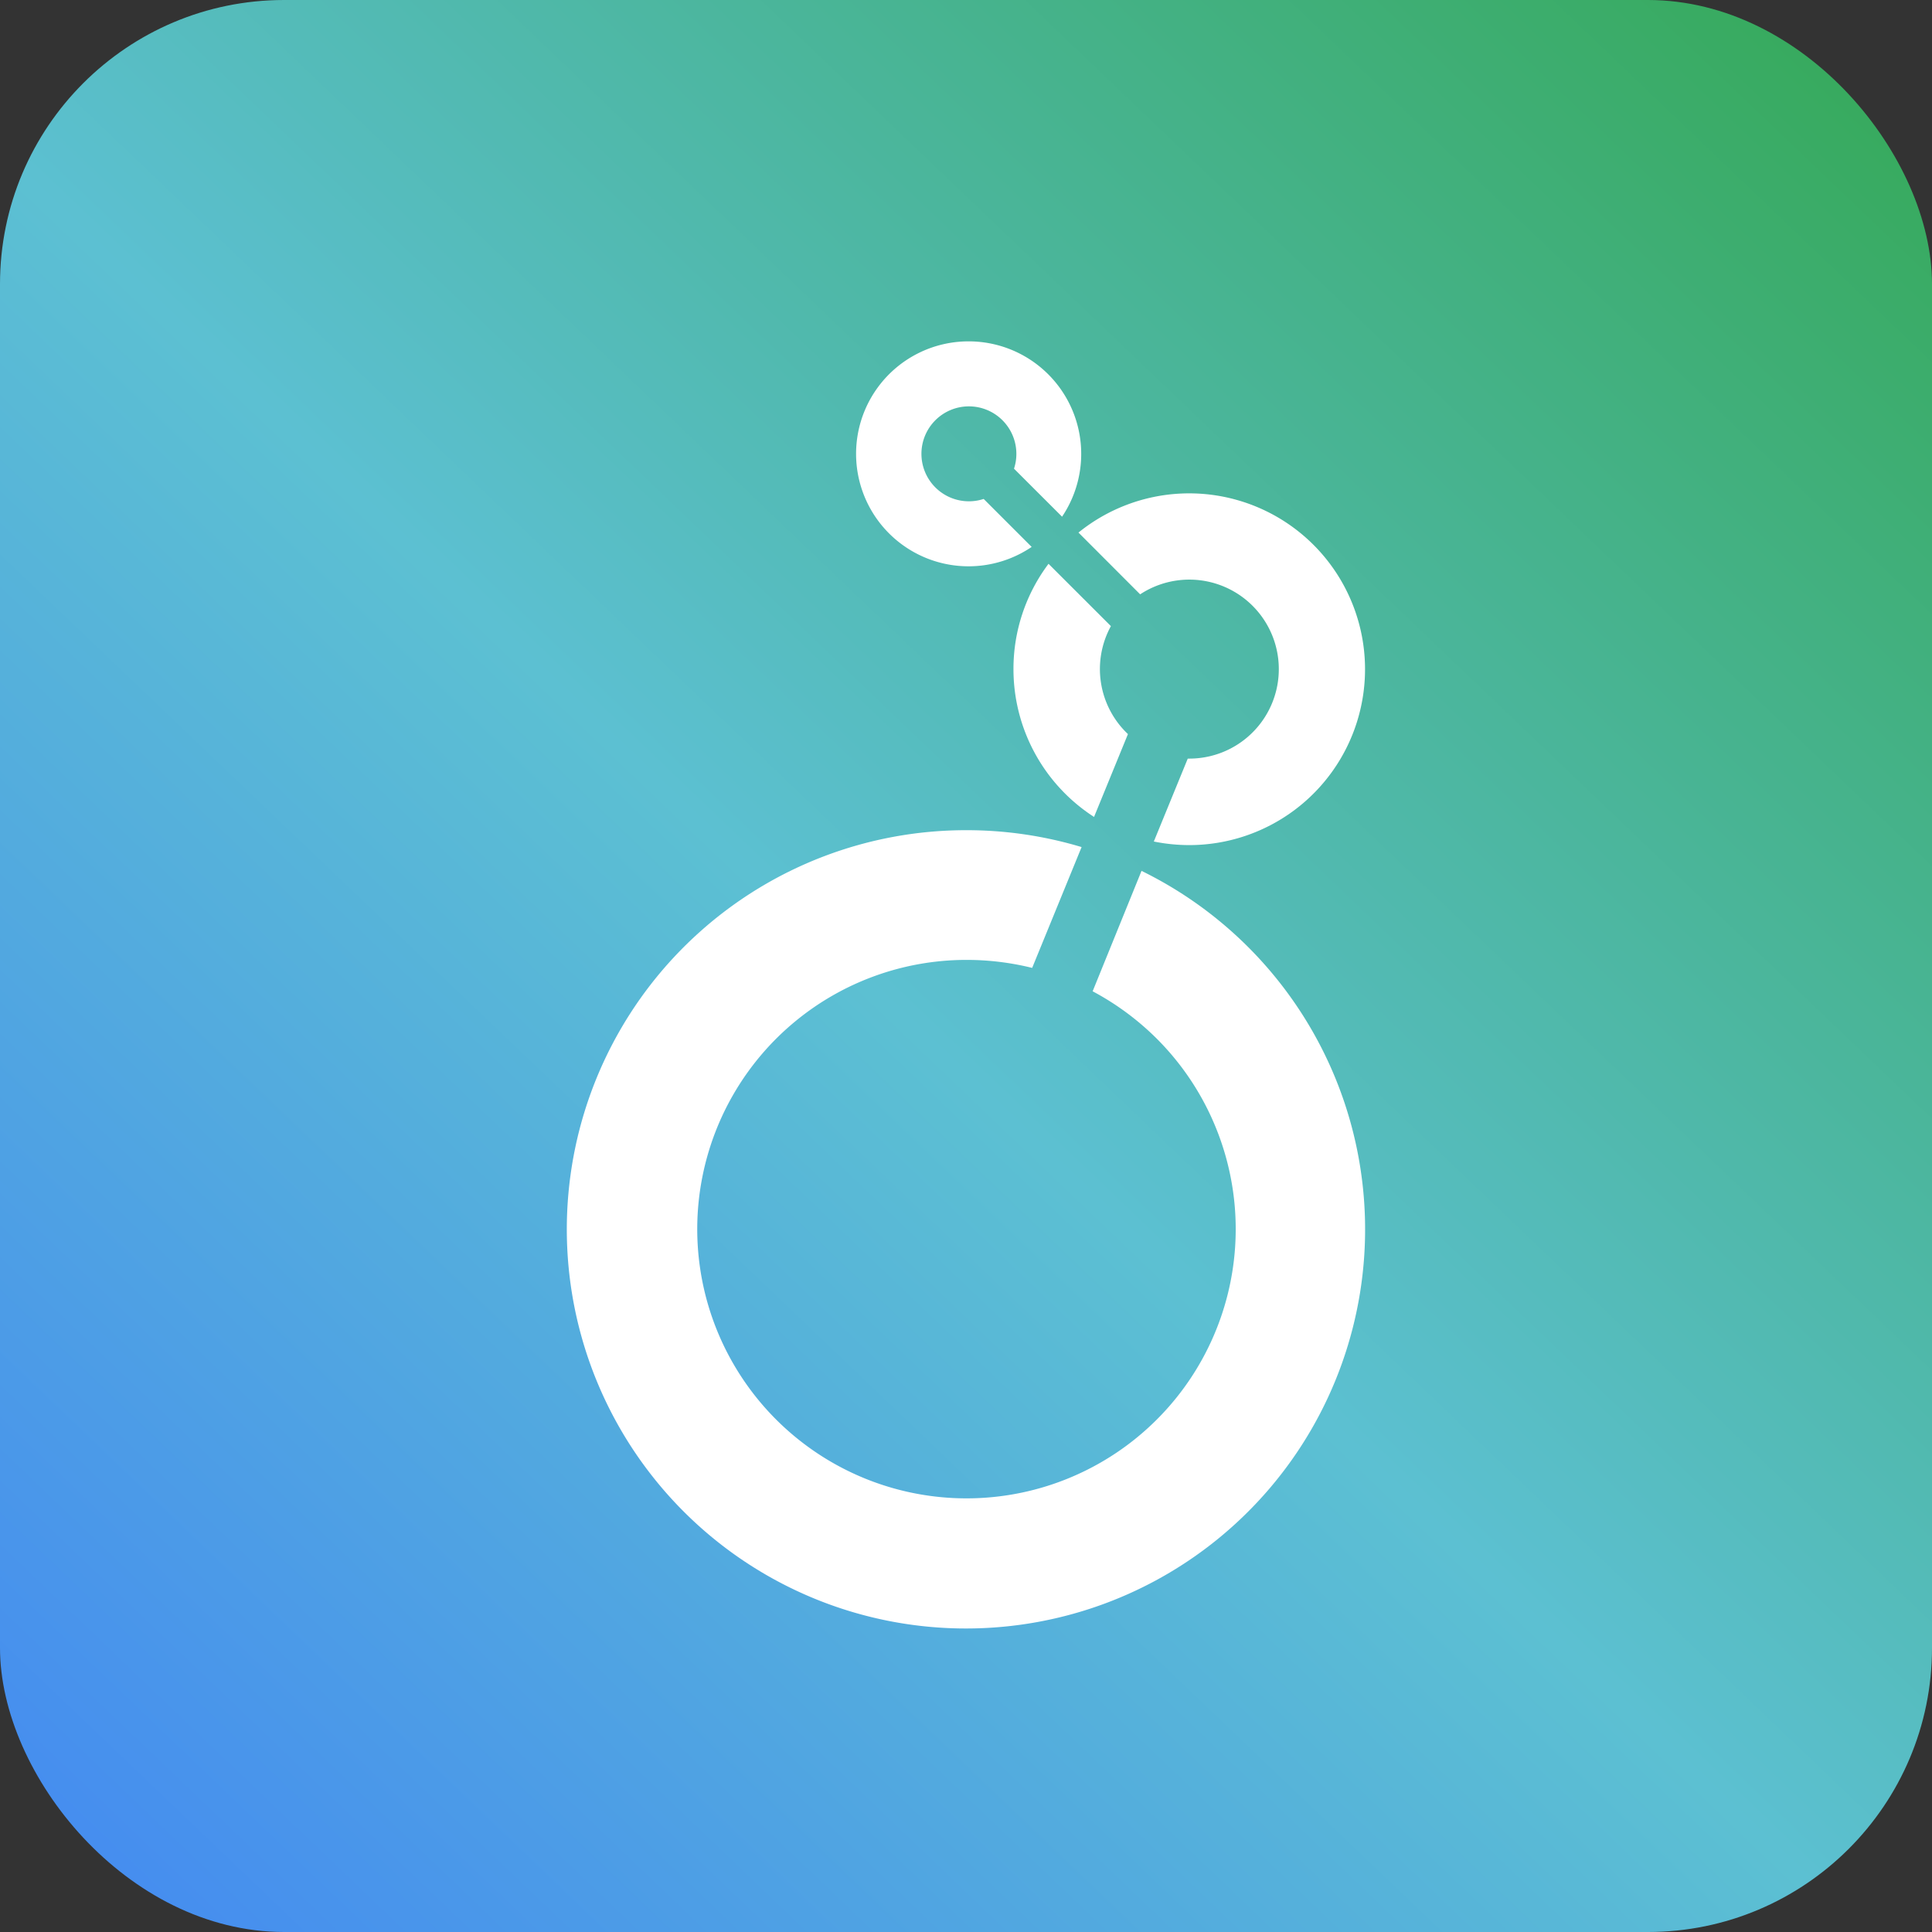
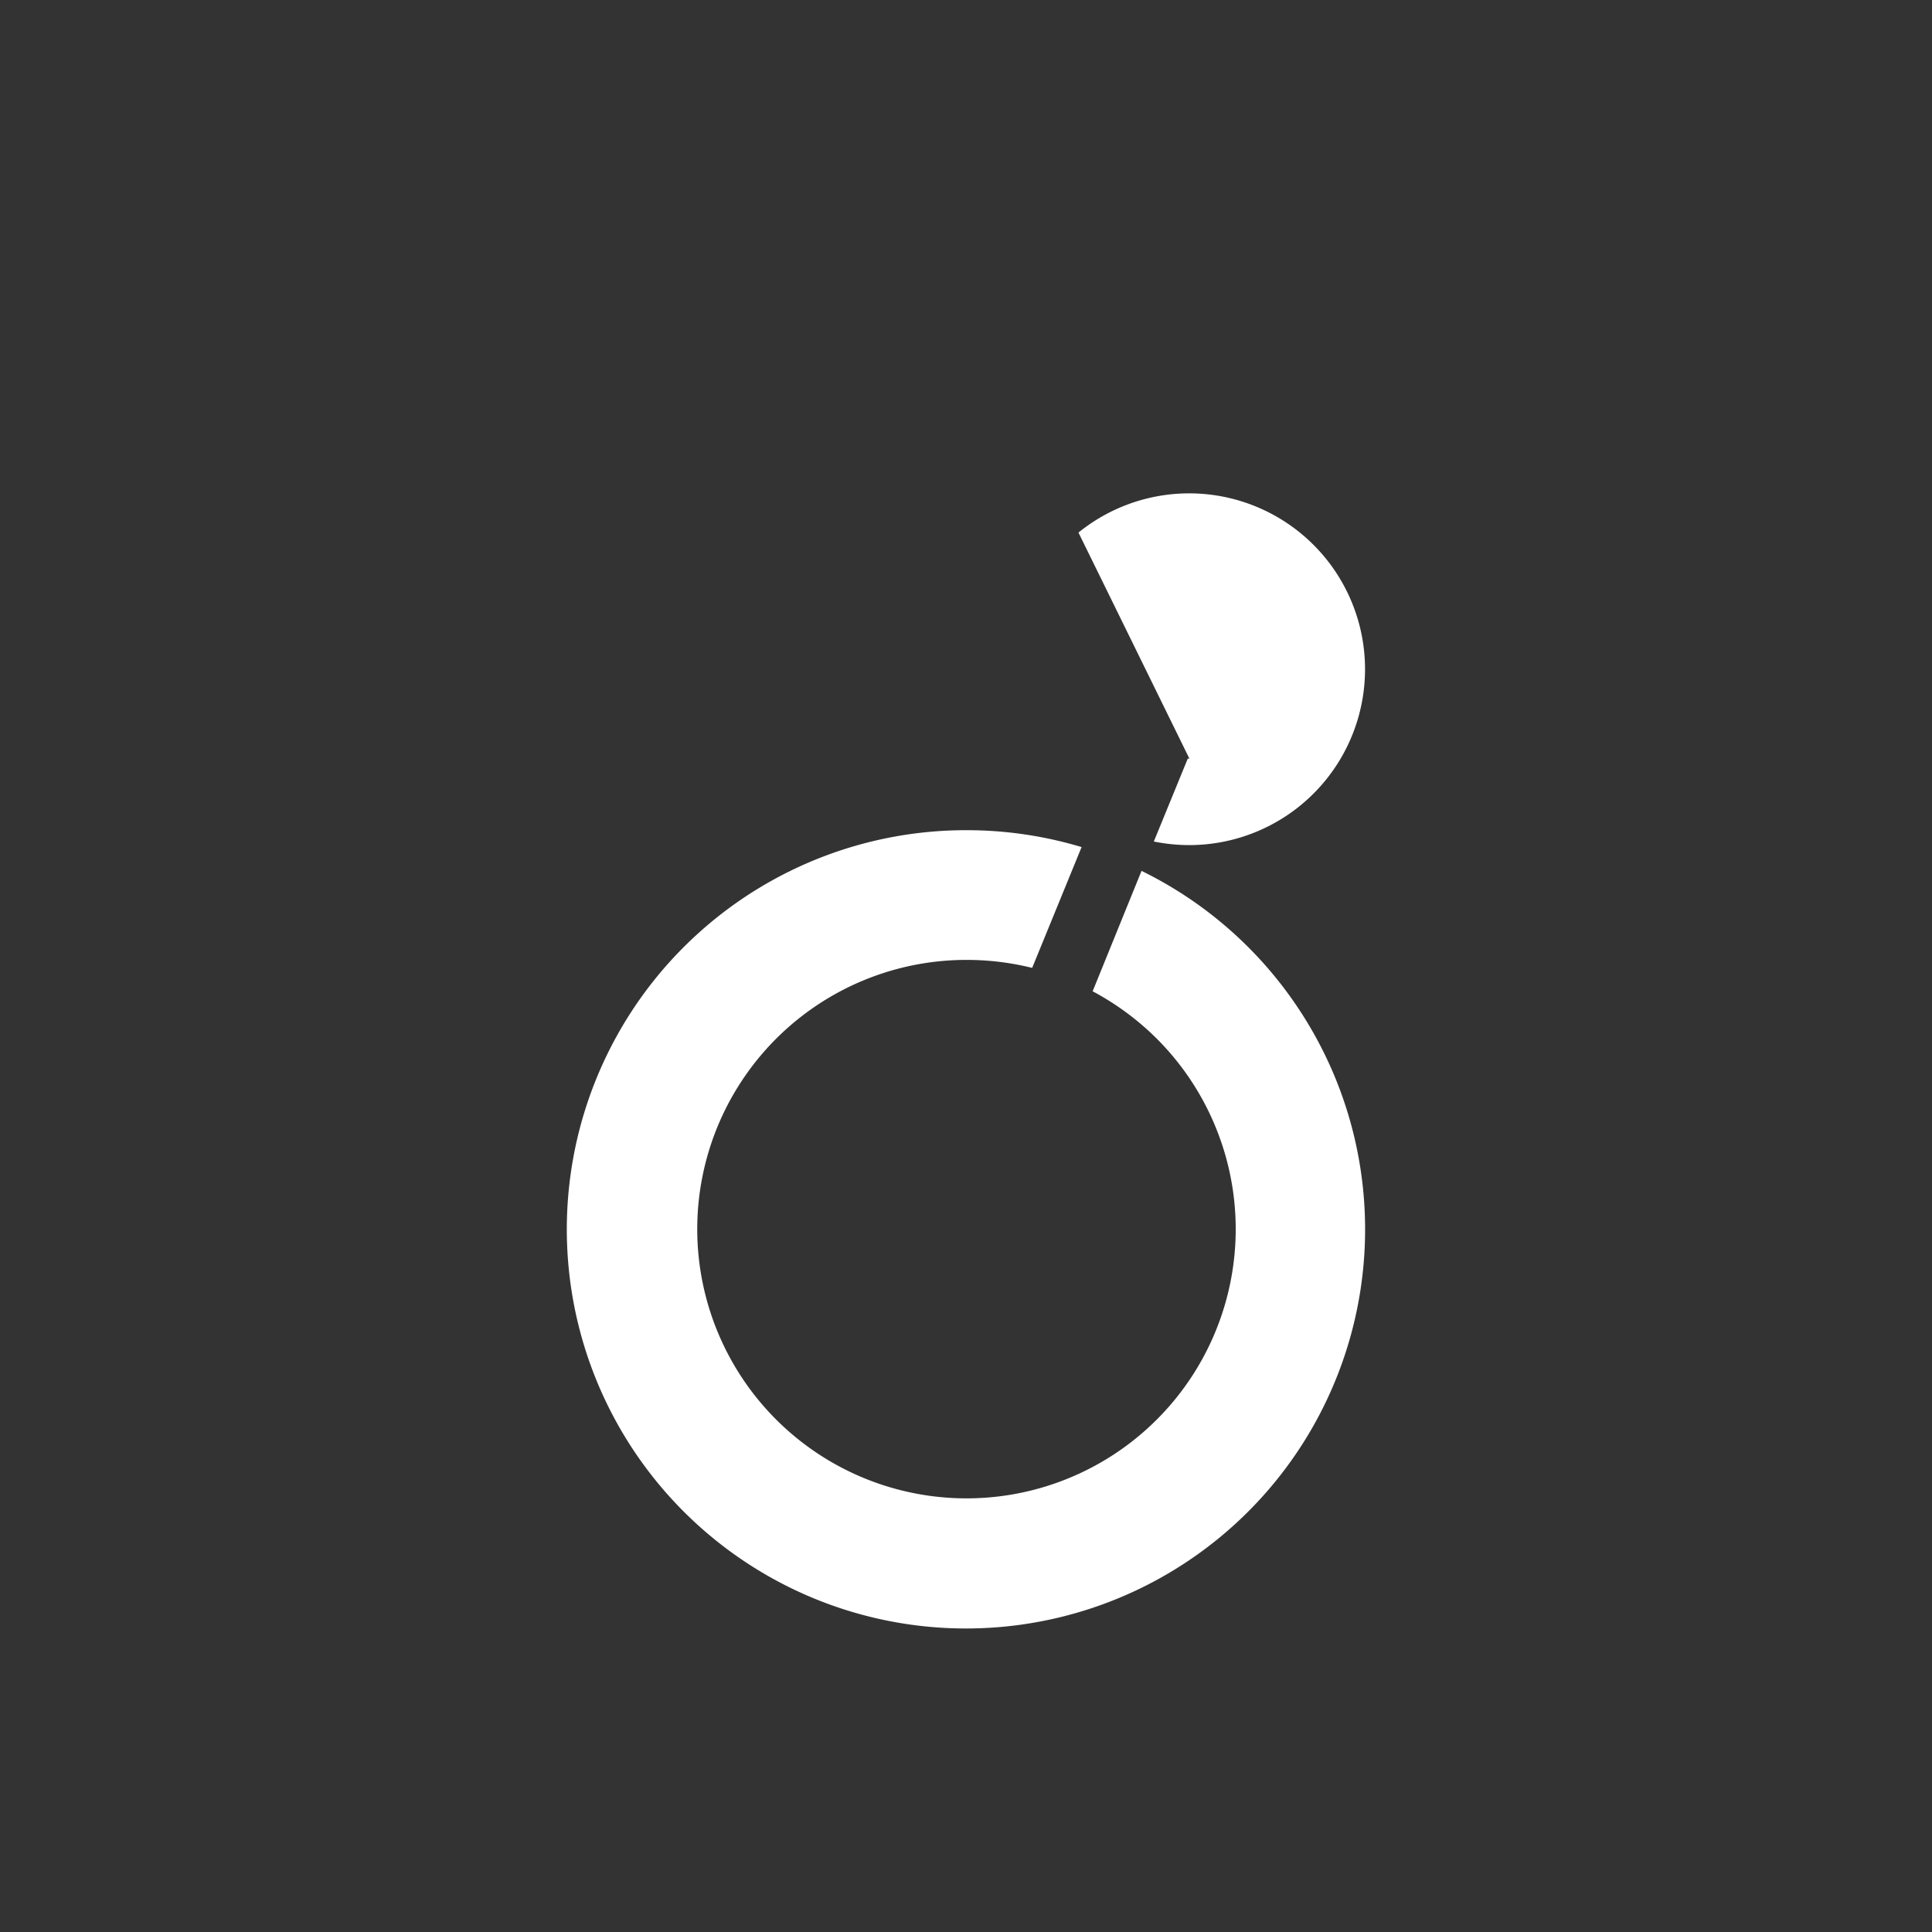
<svg xmlns="http://www.w3.org/2000/svg" width="102" height="102" viewBox="0 0 102 102">
  <rect x="0" y="0" width="102" height="102" fill="#333333" stroke="none" />
  <defs>
    <linearGradient id="linear-gradient" y1="1.047" x2="1" gradientUnits="objectBoundingBox">
      <stop offset="0" stop-color="#4285f4" />
      <stop offset="0.483" stop-color="#5cc0d2" />
      <stop offset="1" stop-color="#34a853" />
    </linearGradient>
  </defs>
  <g id="Looker" transform="translate(-307 -2244)">
-     <rect id="Rectangle_9356" data-name="Rectangle 9356" width="102" height="102" rx="15" transform="translate(307 2244)" fill="url(#linear-gradient)" />
    <g id="Layer_2" data-name="Layer 2" transform="translate(336.912 2262.022)">
      <g id="specs" transform="translate(0.013 0)">
-         <path id="Path_75860" data-name="Path 75860" d="M47.844,0a5.942,5.942,0,0,1,4.929,9.257L50.235,6.722a2.463,2.463,0,0,0,.125-.784,2.506,2.506,0,1,0-2.506,2.506,2.459,2.459,0,0,0,.78-.125l2.534,2.534A5.938,5.938,0,1,1,47.844,0Z" transform="translate(-26.626 0)" fill="#fff" />
-         <path id="Path_75861" data-name="Path 75861" d="M35,38.373a9.232,9.232,0,0,1,1.851-5.563l3.293,3.29a4.721,4.721,0,0,0,.9,5.7l-1.79,4.374A9.282,9.282,0,0,1,35,38.373Z" transform="translate(-11.419 -21.066)" fill="#fff" />
-         <path id="Path_75862" data-name="Path 75862" d="M5.792,36.417h.086a4.725,4.725,0,1,0-2.6-8.673L.022,24.483a9.285,9.285,0,1,1,5.856,16.5A9.5,9.5,0,0,1,4,40.794Z" transform="translate(26.991 -14.388)" fill="#fff" />
+         <path id="Path_75862" data-name="Path 75862" d="M5.792,36.417h.086L.022,24.483a9.285,9.285,0,1,1,5.856,16.5A9.5,9.5,0,0,1,4,40.794Z" transform="translate(26.991 -14.388)" fill="#fff" />
        <path id="Path_75863" data-name="Path 75863" d="M21.106,72.1a21.072,21.072,0,0,1,6.085.891L24.581,79.37a14.386,14.386,0,0,0-3.472-.422,14.214,14.214,0,1,0,10.055,4.163,14.361,14.361,0,0,0-3.39-2.506l2.581-6.357A21.073,21.073,0,1,1,21.088,72.1Z" transform="translate(-0.013 -46.292)" fill="#fff" />
      </g>
    </g>
  </g>
</svg>